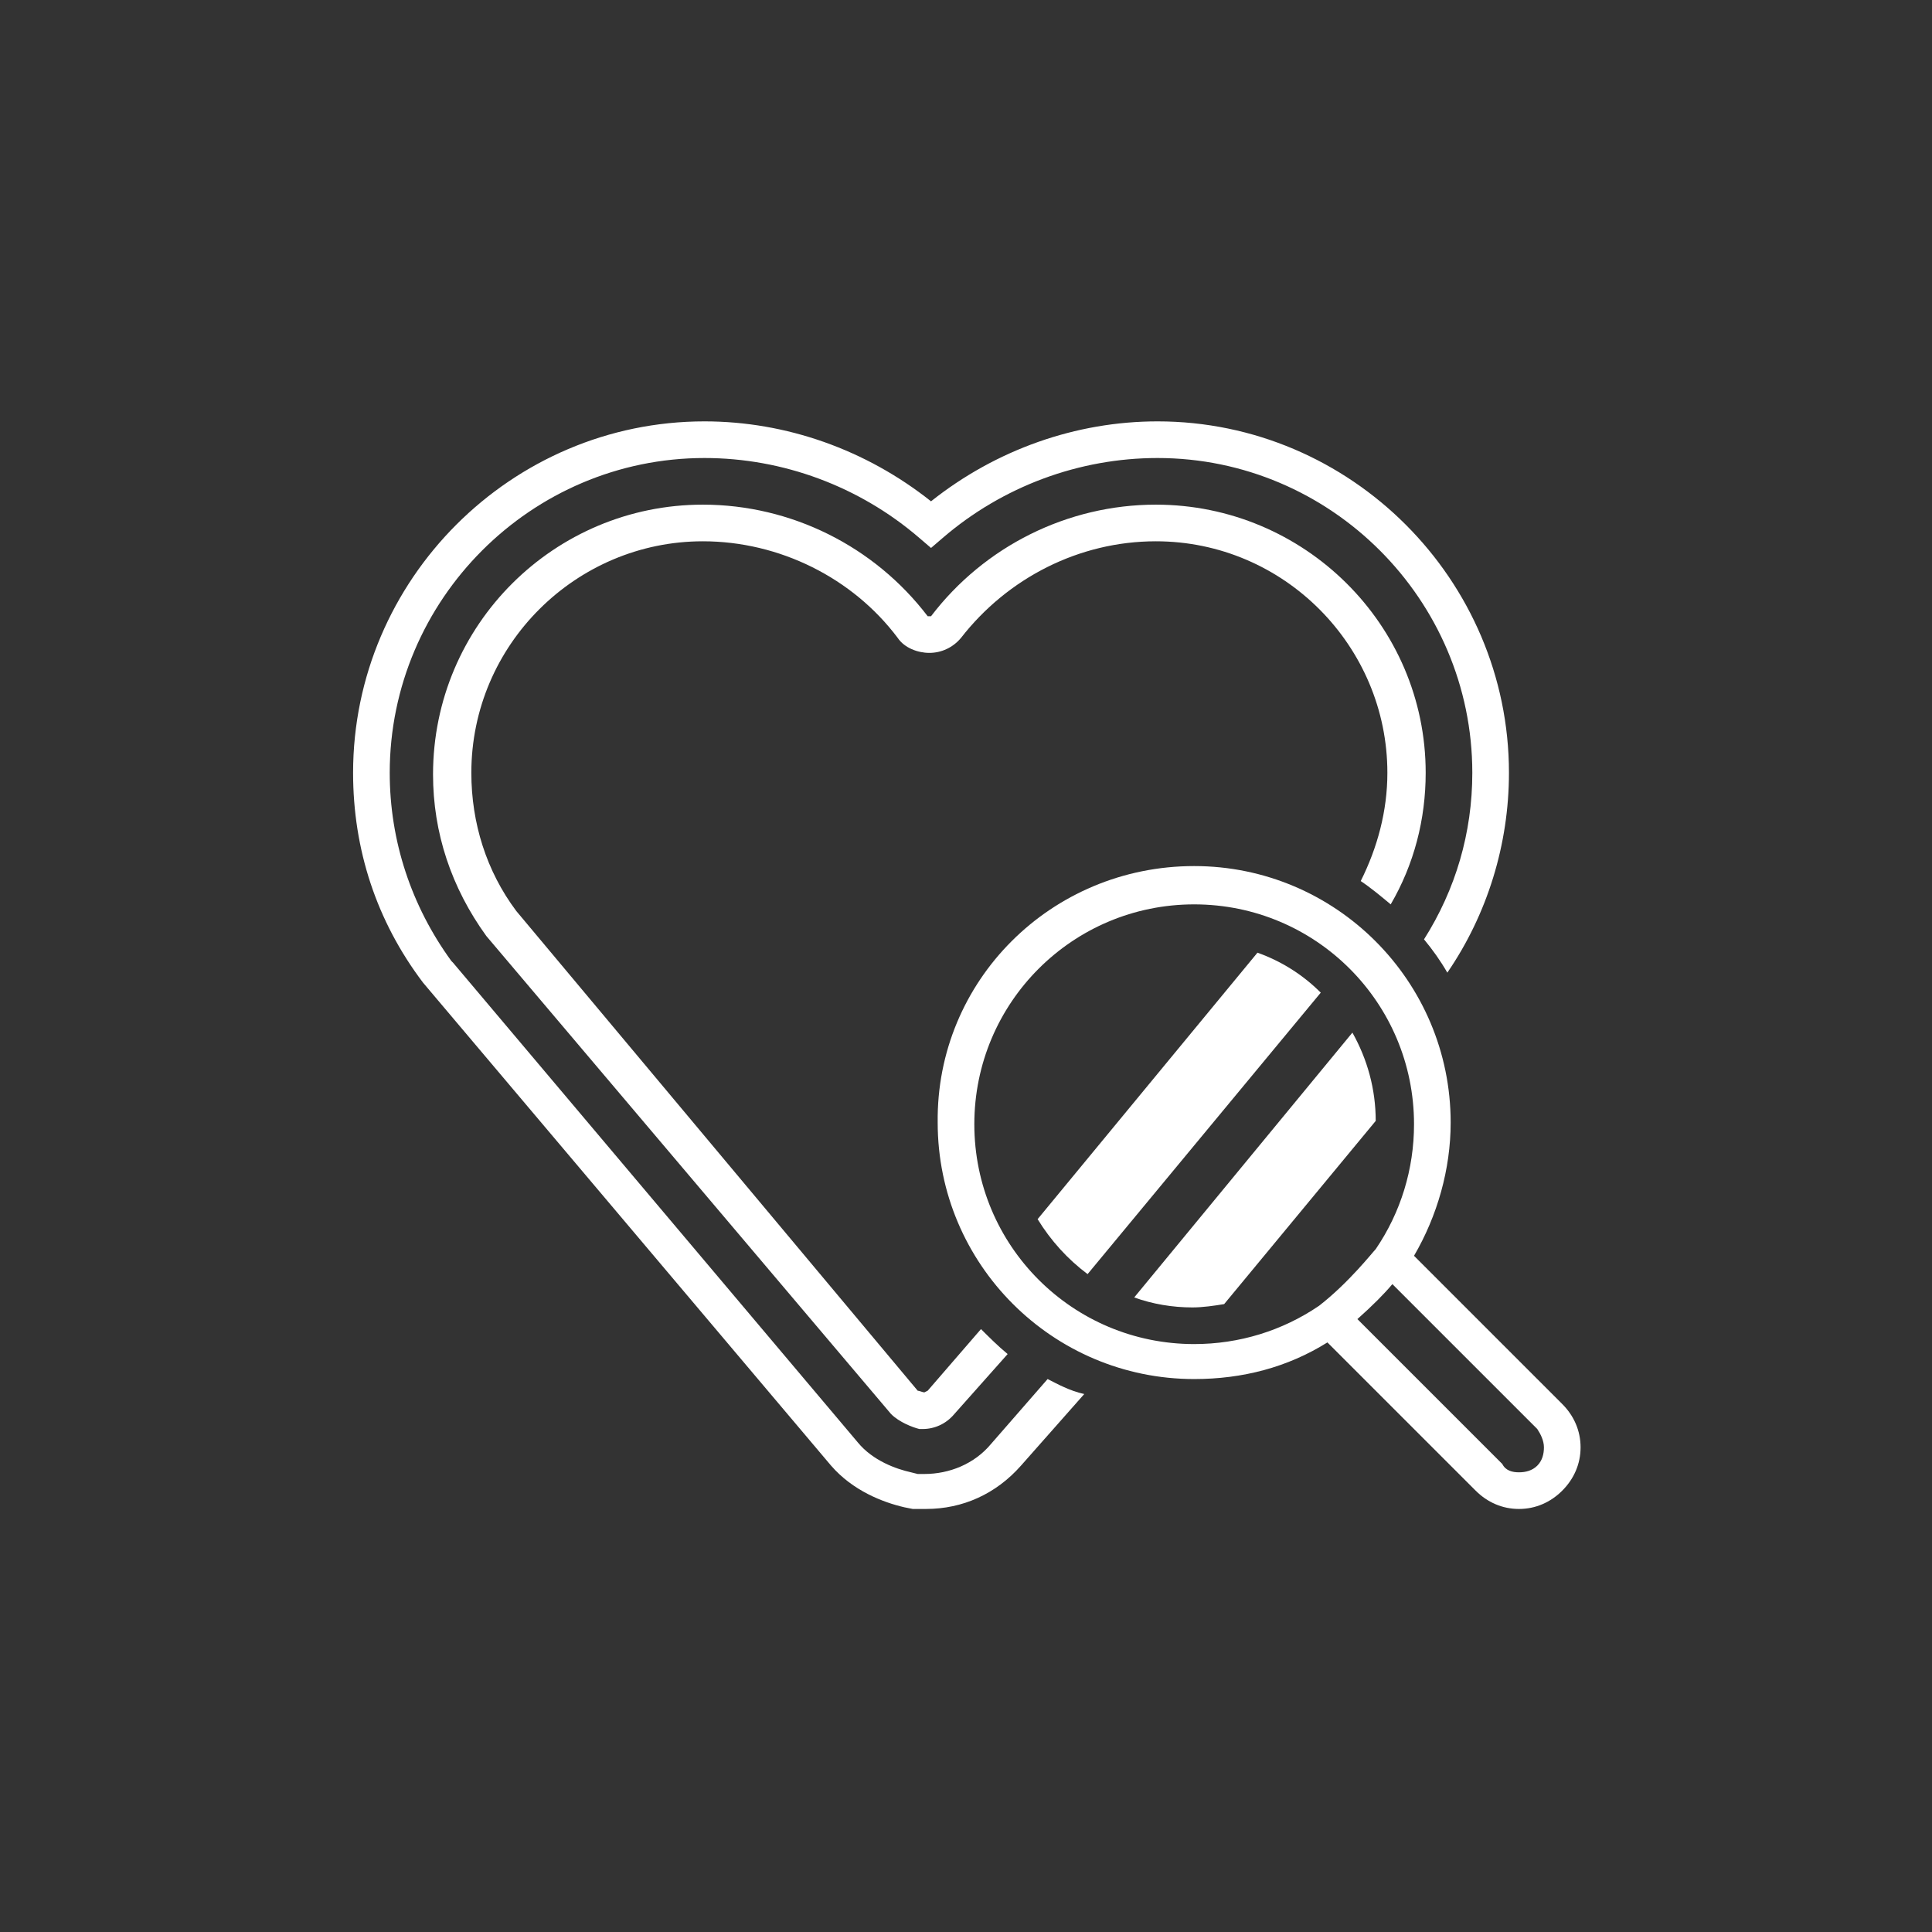
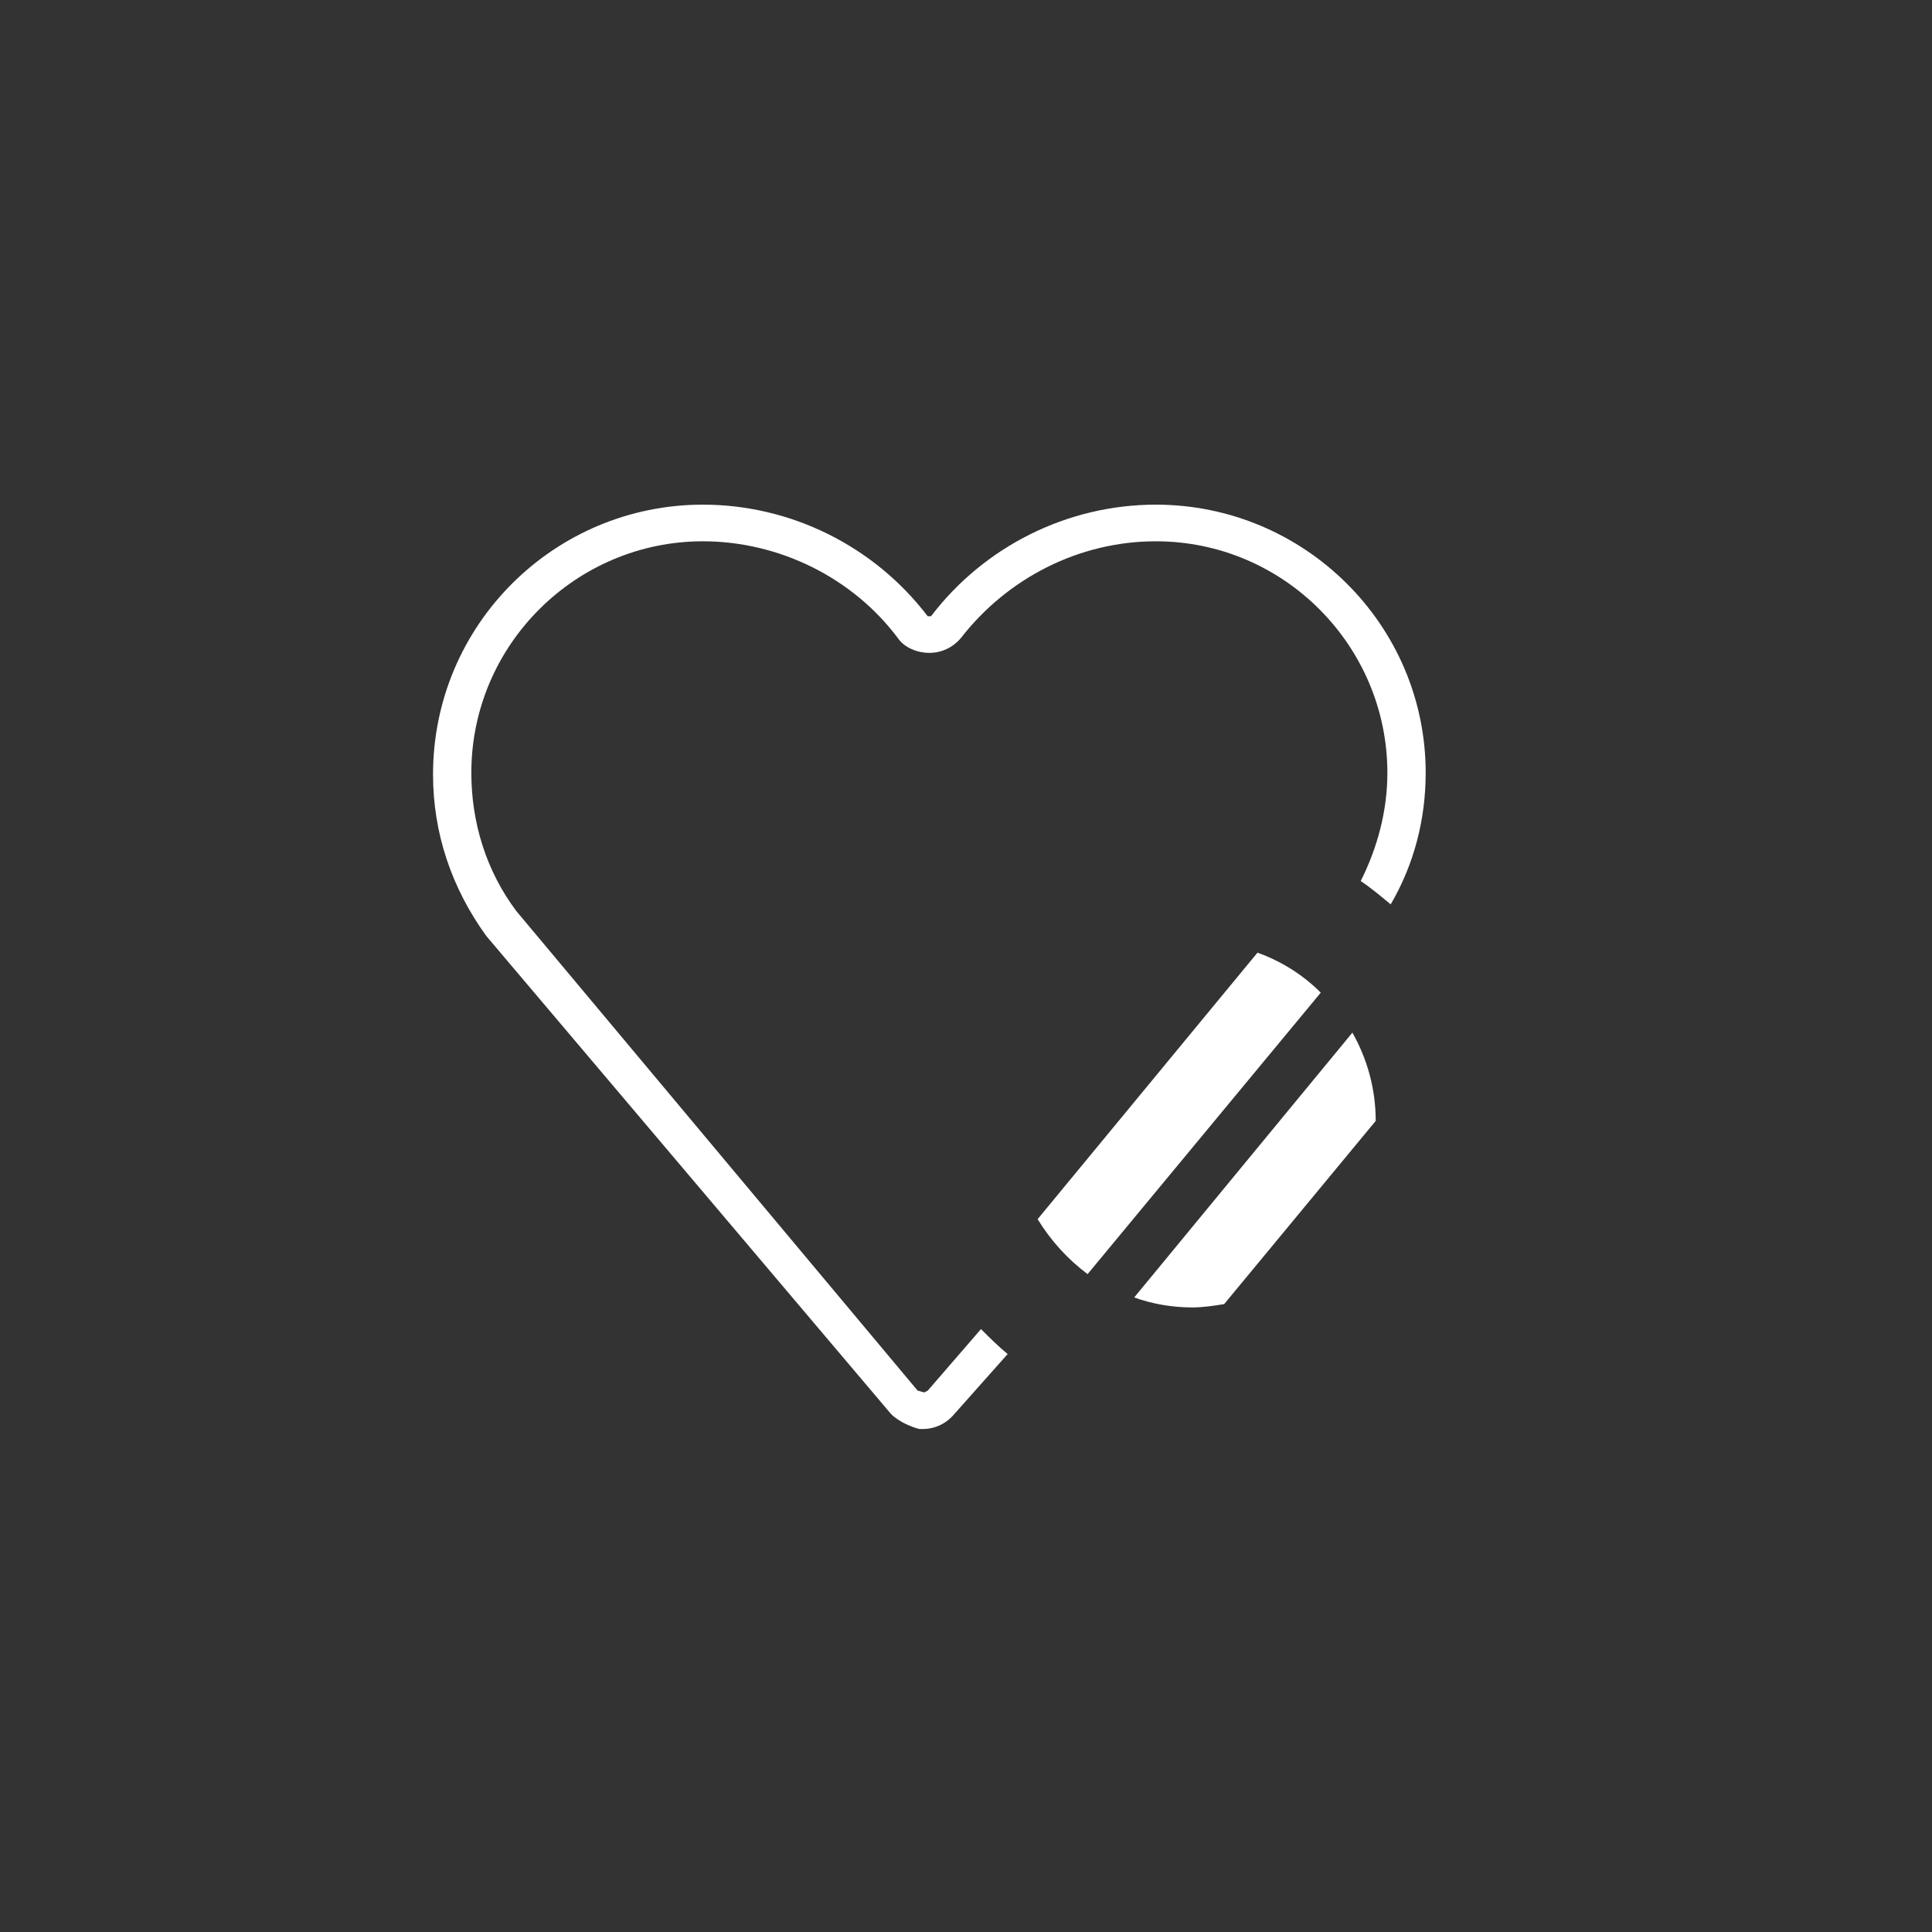
<svg xmlns="http://www.w3.org/2000/svg" version="1.1" id="Layer_1" x="0px" y="0px" width="116px" height="116px" viewBox="0 0 116 116" enable-background="new 0 0 116 116" xml:space="preserve">
  <rect x="0" y="0" width="116" height="116" fill="#333333" stroke="none" />
  <g>
    <path fill="#FFFFFF" d="M81.2,62L68.1,77.9c1.1,0.4,2.3,0.6,3.5,0.6c0.6,0,1.3-0.1,1.9-0.2l9.1-11C82.6,65.4,82.1,63.6,81.2,62" />
    <path fill="#FFFFFF" d="M75.5,57.2l-13.2,16c0.8,1.3,1.8,2.4,3,3.3l14-16.9C78.2,58.5,76.9,57.7,75.5,57.2" />
    <path fill="#FFFFFF" d="M69.4,30.3c-5.3,0-10.3,2.5-13.5,6.7h-0.2c-3.2-4.2-8.2-6.7-13.5-6.7c-8.9,0-16.2,7.2-16.2,16.2   c0,3.5,1.1,6.8,3.2,9.7l24.3,28.7c0.5,0.5,1.3,0.8,1.7,0.9l0.2,0c0.7,0,1.4-0.3,1.9-0.9l3.2-3.6c-0.6-0.5-1.1-1-1.6-1.5l-3.2,3.7   l-0.2,0.1c-0.1,0-0.3-0.1-0.4-0.1L31,54.7c-1.8-2.4-2.7-5.3-2.7-8.3c0-7.7,6.3-13.9,13.9-13.9c4.6,0,9,2.2,11.7,5.8   c0.4,0.6,1.2,0.9,1.9,0.9c0.7,0,1.4-0.3,1.9-0.9c2.8-3.6,7.1-5.8,11.7-5.8c7.7,0,13.9,6.3,13.9,13.9c0,2.3-0.6,4.5-1.6,6.5   c0.6,0.4,1.2,0.9,1.8,1.4c1.4-2.4,2.1-5.1,2.1-7.9C85.6,37.5,78.3,30.3,69.4,30.3" />
-     <path fill="#FFFFFF" d="M62.9,82.8l-3.4,3.9c-1,1.2-2.5,1.8-4,1.8h-0.4l-0.4-0.1c-0.9-0.2-2.3-0.7-3.2-1.8L27.2,57.8l-0.1-0.1   c-2.4-3.3-3.7-7.2-3.7-11.3c0-10.4,8.5-18.9,18.9-18.9c4.7,0,9.3,1.7,12.9,4.8l0.7,0.6l0.7-0.6c3.6-3.1,8.2-4.8,12.9-4.8   c10.4,0,18.9,8.5,18.9,18.9c0,3.6-1,7-2.9,10c0.5,0.6,1,1.3,1.4,2c2.4-3.5,3.7-7.7,3.7-12c0-11.6-9.5-21.1-21.1-21.1   c-4.9,0-9.7,1.7-13.6,4.8c-3.9-3.1-8.7-4.8-13.6-4.8c-11.6,0-21.1,9.5-21.1,21.1c0,4.6,1.4,8.9,4.2,12.6l24.5,29   c1.3,1.5,3.1,2.2,4.4,2.5l0.5,0.1l0.8,0c2.2,0,4.2-0.9,5.7-2.6l3.8-4.3C64.2,83.5,63.5,83.1,62.9,82.8" />
-     <path fill="#FFFFFF" d="M91.2,88.4c0.4,0,0.8-0.1,1.1-0.4c0.3-0.3,0.4-0.7,0.4-1.1c0-0.4-0.2-0.8-0.4-1.1l-8.7-8.7   c-0.5,0.6-1.2,1.3-2.1,2.1l8.7,8.7C90.4,88.3,90.8,88.4,91.2,88.4 M71.7,80.7c2.7,0,5.3-0.8,7.5-2.3c1.8-1.4,3.2-3.2,3.4-3.4   c1.5-2.2,2.3-4.8,2.3-7.5c0-7.3-5.9-13.2-13.2-13.2c-7.3,0-13.2,5.9-13.2,13.2S64.4,80.7,71.7,80.7 M71.7,52   c8.5,0,15.4,6.9,15.4,15.4c0,2.8-0.8,5.6-2.2,8l8.9,8.9c0.7,0.7,1.1,1.6,1.1,2.6c0,1-0.4,1.9-1.1,2.6c-0.7,0.7-1.6,1.1-2.6,1.1   c-1,0-1.9-0.4-2.6-1.1l-8.9-8.9c-2.4,1.5-5.1,2.2-8,2.2c-8.5,0-15.4-6.9-15.4-15.4C56.2,58.9,63.1,52,71.7,52" />
  </g>
</svg>